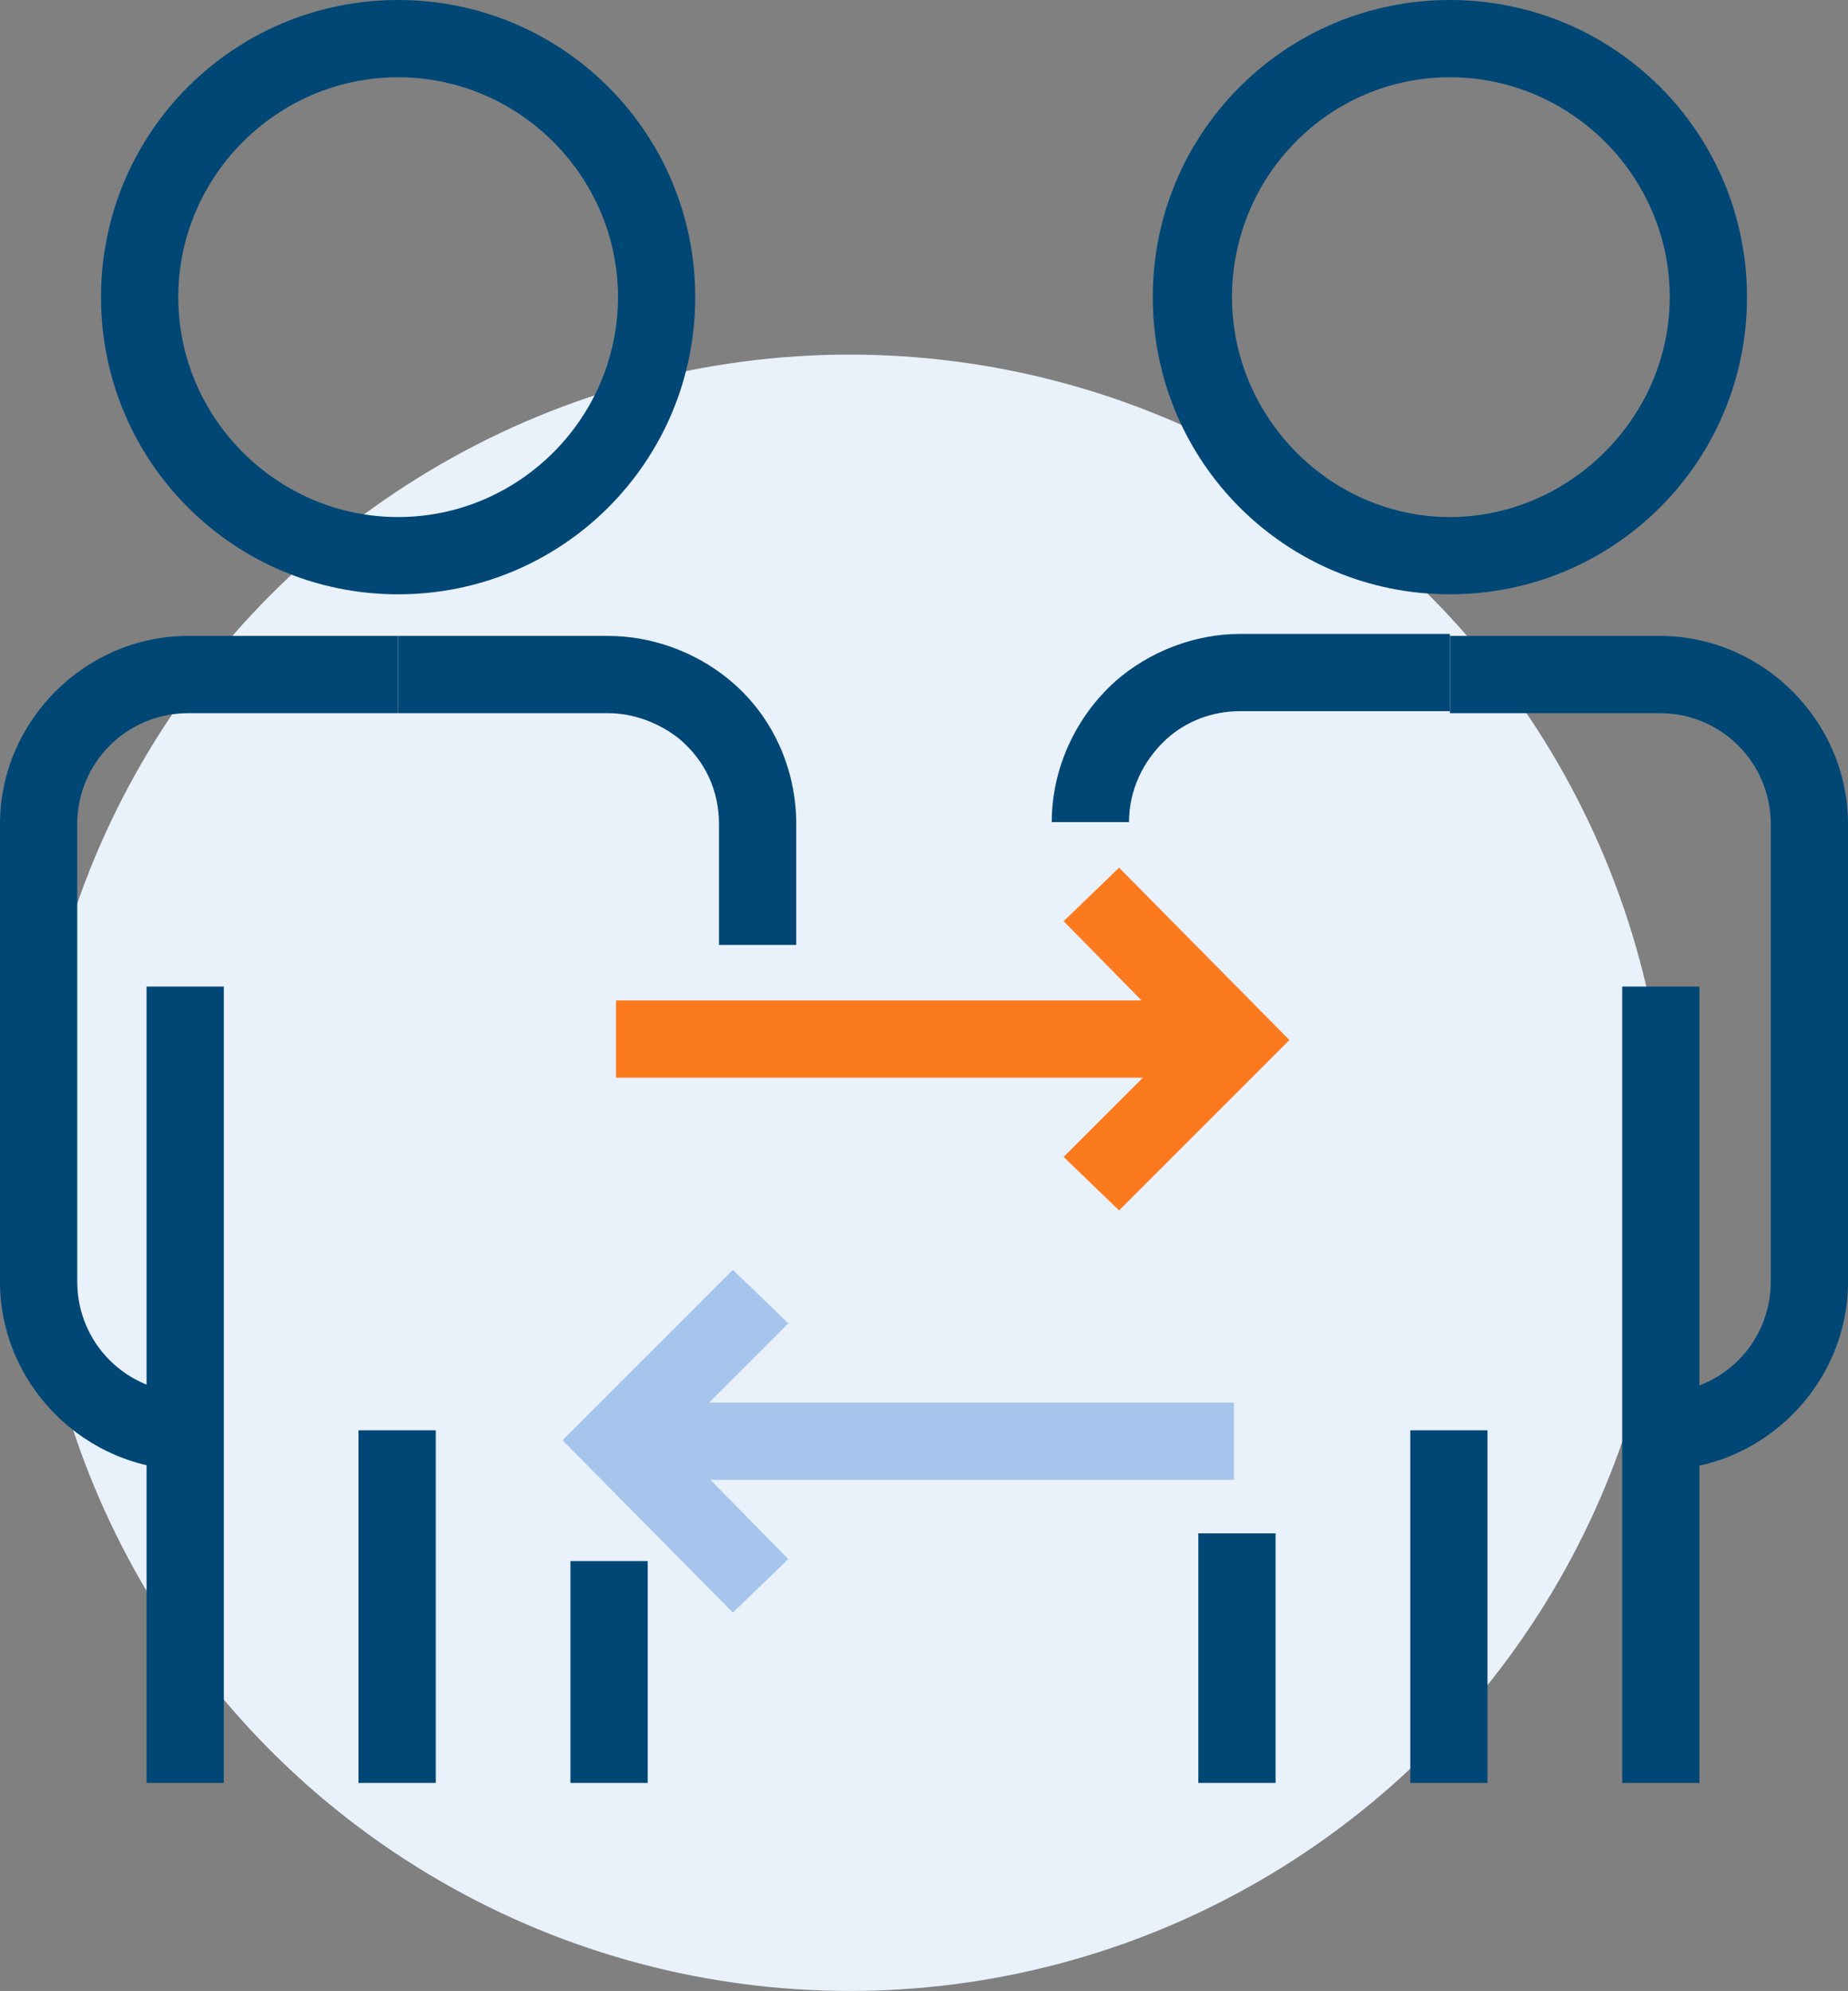
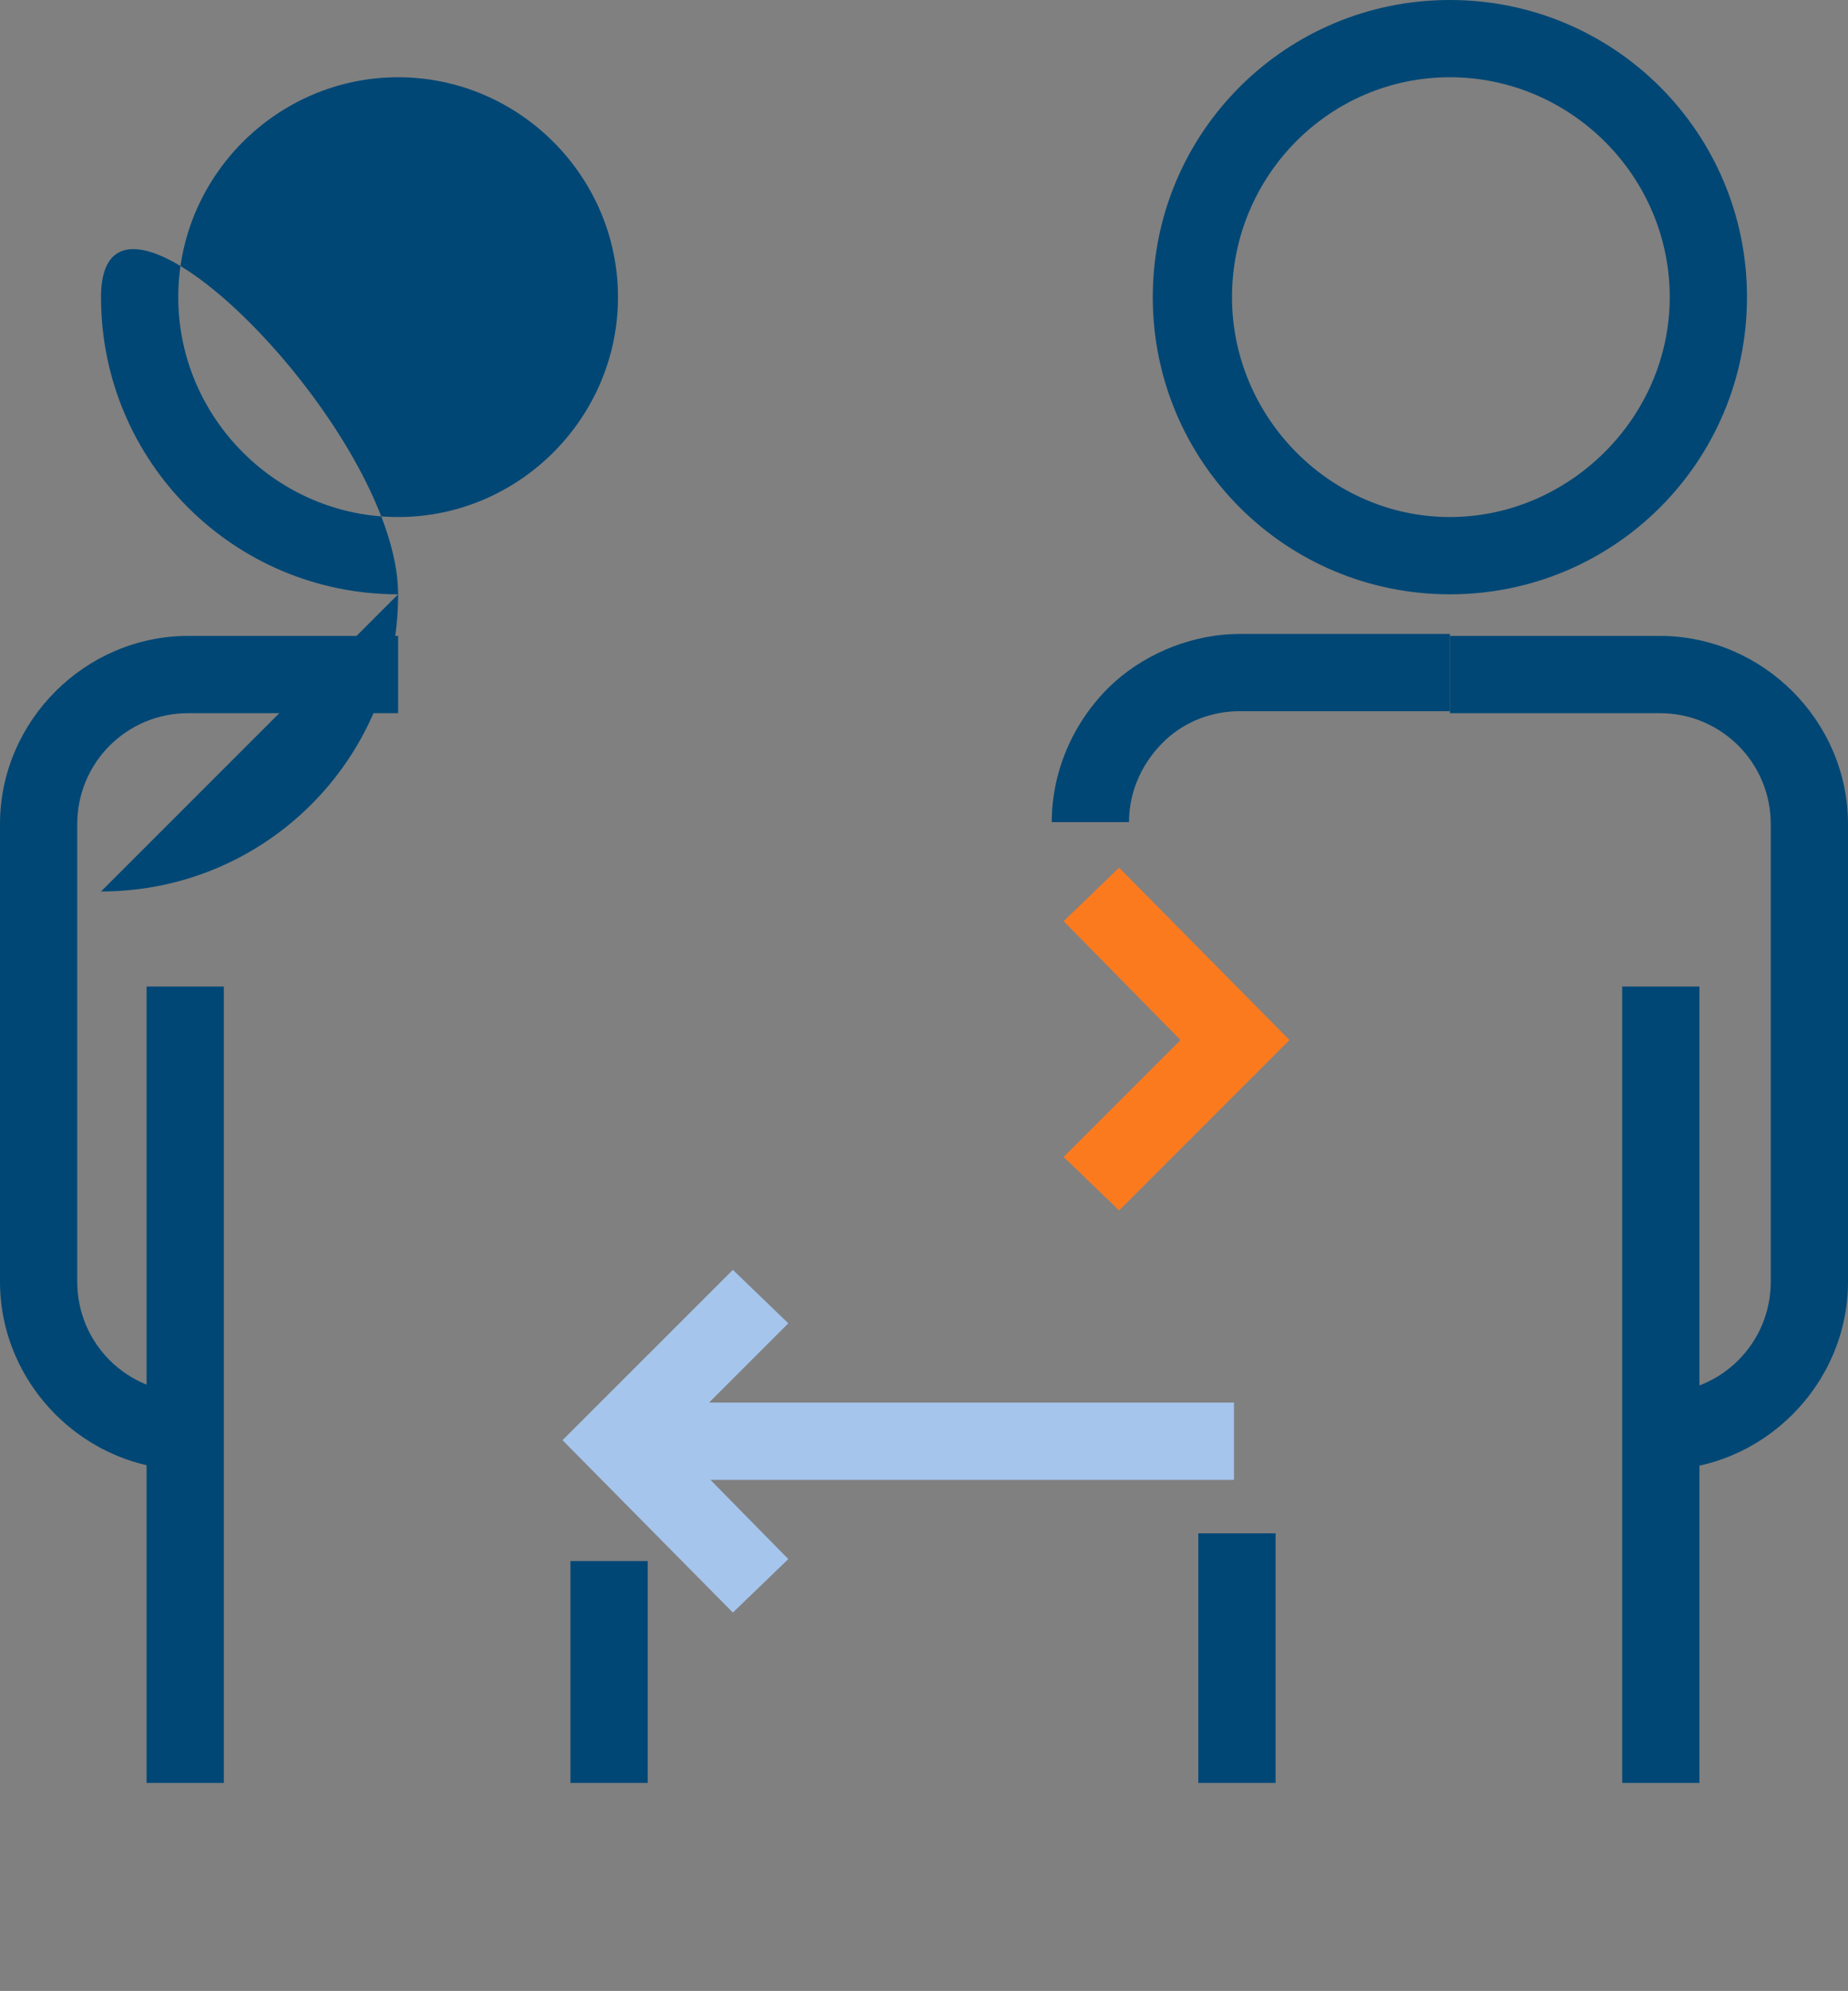
<svg xmlns="http://www.w3.org/2000/svg" version="1.1" viewBox="0 0 93.3 100.5">
  <rect x="0" y="0" width="93.3" height="100.5" fill="#808080" stroke="none" />
  <defs>
    <style>
      .cls-1 {
        fill: #004775;
      }

      .cls-2 {
        fill: #fc7a1e;
      }

      .cls-3 {
        fill: #e9f1fb;
      }

      .cls-4 {
        fill: #a5c5ed;
      }
    </style>
  </defs>
  <g>
    <g id="b">
      <g id="c">
-         <circle class="cls-3" cx="42.9" cy="59.2" r="41.3" />
-         <path class="cls-1" d="M20.1,30c-8.3,0-15-6.7-15-15S11.8,0,20.1,0s15,6.7,15,15-6.7,15-15,15h0ZM20.1,3.9c-6.1,0-11.1,5-11.1,11.1s5,11.1,11.1,11.1,11.1-5,11.1-11.1S26.2,3.9,20.1,3.9Z" />
+         <path class="cls-1" d="M20.1,30c-8.3,0-15-6.7-15-15s15,6.7,15,15-6.7,15-15,15h0ZM20.1,3.9c-6.1,0-11.1,5-11.1,11.1s5,11.1,11.1,11.1,11.1-5,11.1-11.1S26.2,3.9,20.1,3.9Z" />
        <rect class="cls-1" x="7.4" y="49.8" width="3.9" height="40.2" />
        <rect class="cls-1" x="28.8" y="78.8" width="3.9" height="11.2" />
        <path class="cls-1" d="M9.5,74.2c-5.2,0-9.5-4.3-9.5-9.5v-23.1c0-5.2,4.3-9.5,9.5-9.5h10.6v3.9h-10.6c-3.1,0-5.6,2.5-5.6,5.6v23.1c0,3.1,2.5,5.6,5.6,5.6,0,0,0,3.9,0,3.9Z" />
-         <path class="cls-1" d="M40.2,47.7h-3.9v-6.1c0-1.7-.7-3.2-2-4.3-1-.8-2.3-1.3-3.6-1.3h-10.6v-3.9h10.6c2.2,0,4.4.8,6.1,2.2,2.2,1.8,3.4,4.5,3.4,7.3v6.1h0Z" />
-         <rect class="cls-1" x="18.1" y="72.2" width="3.9" height="17.8" />
        <path class="cls-1" d="M73.2,30c-8.3,0-15-6.7-15-15S64.9,0,73.2,0s15,6.7,15,15-6.7,15-15,15h0ZM73.2,3.9c-6.1,0-11,5-11,11.1s5,11.1,11,11.1,11.1-5,11.1-11.1-5-11.1-11.1-11.1Z" />
        <rect class="cls-1" x="60.5" y="77.4" width="3.9" height="12.6" />
        <rect class="cls-1" x="81.9" y="49.8" width="3.9" height="40.2" />
        <path class="cls-1" d="M57,41.5h-3.9c0-2.7,1.2-5.3,3.2-7.1,1.7-1.5,4-2.4,6.3-2.4h10.6v3.9h-10.6c-1.4,0-2.7.5-3.7,1.4-1.2,1.1-1.9,2.6-1.9,4.2h0Z" />
        <path class="cls-1" d="M83.8,74.2v-3.9c3.1,0,5.6-2.5,5.6-5.6v-23.1c0-3.1-2.5-5.6-5.6-5.6h-10.6v-3.9h10.6c5.2,0,9.5,4.3,9.5,9.5v23.1c0,5.2-4.3,9.5-9.5,9.5Z" />
-         <rect class="cls-1" x="71.2" y="72.2" width="3.9" height="17.8" />
        <polygon class="cls-2" points="56.5 61.1 53.7 58.4 59.6 52.5 53.7 46.5 56.5 43.8 65.1 52.5 56.5 61.1" />
-         <rect class="cls-2" x="31.1" y="50.5" width="30.7" height="3.9" />
        <polygon class="cls-4" points="37 81.4 28.4 72.7 37 64.1 39.8 66.8 33.9 72.7 39.8 78.7 37 81.4" />
        <rect class="cls-4" x="31.6" y="70.8" width="30.7" height="3.9" />
      </g>
    </g>
  </g>
</svg>